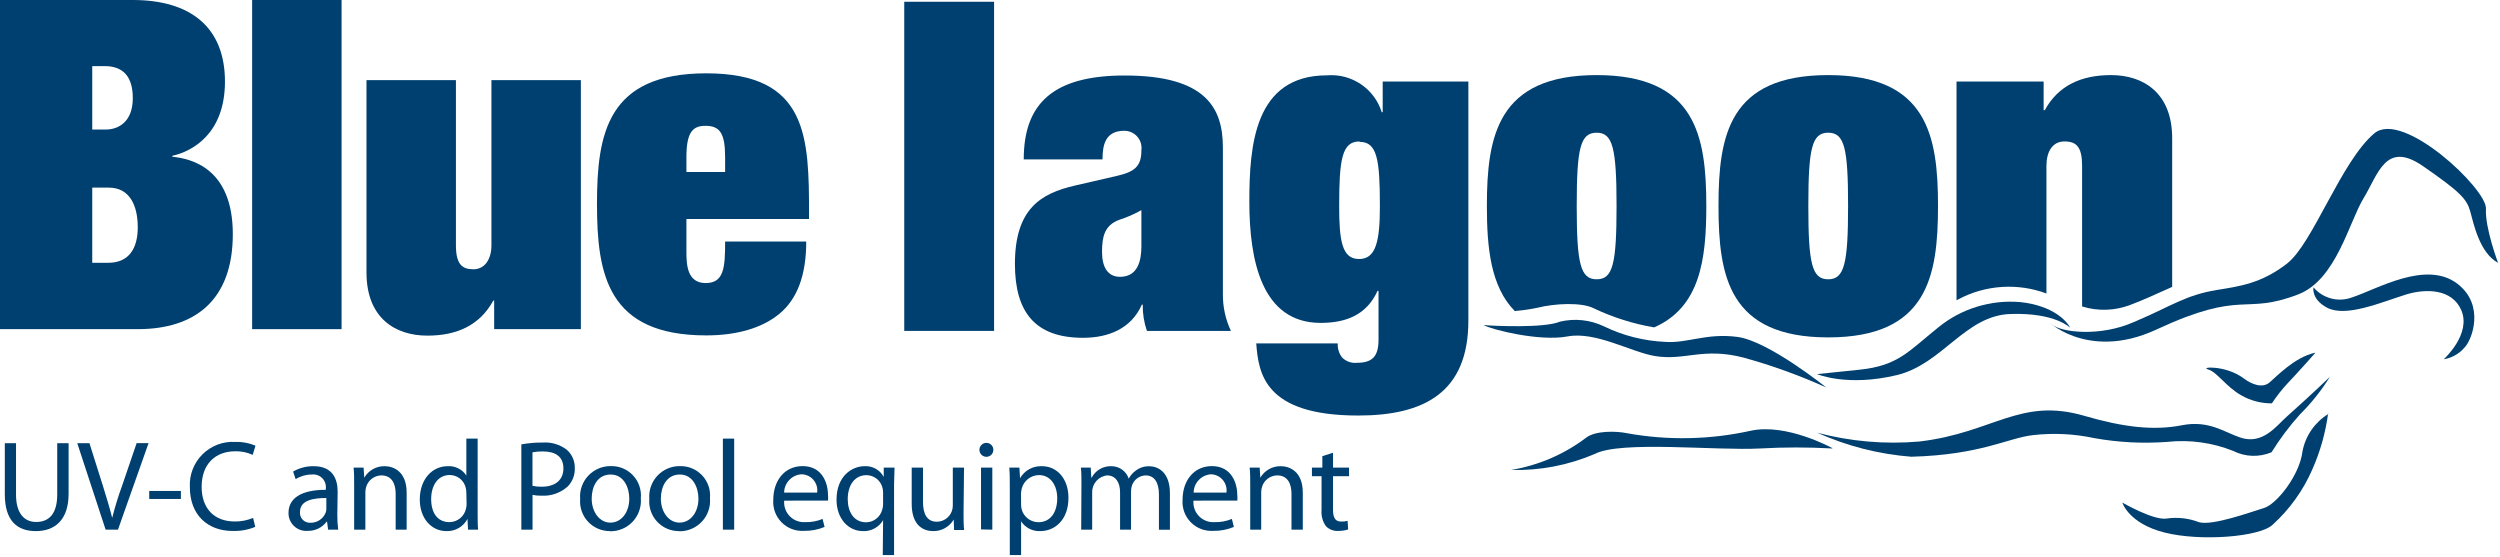
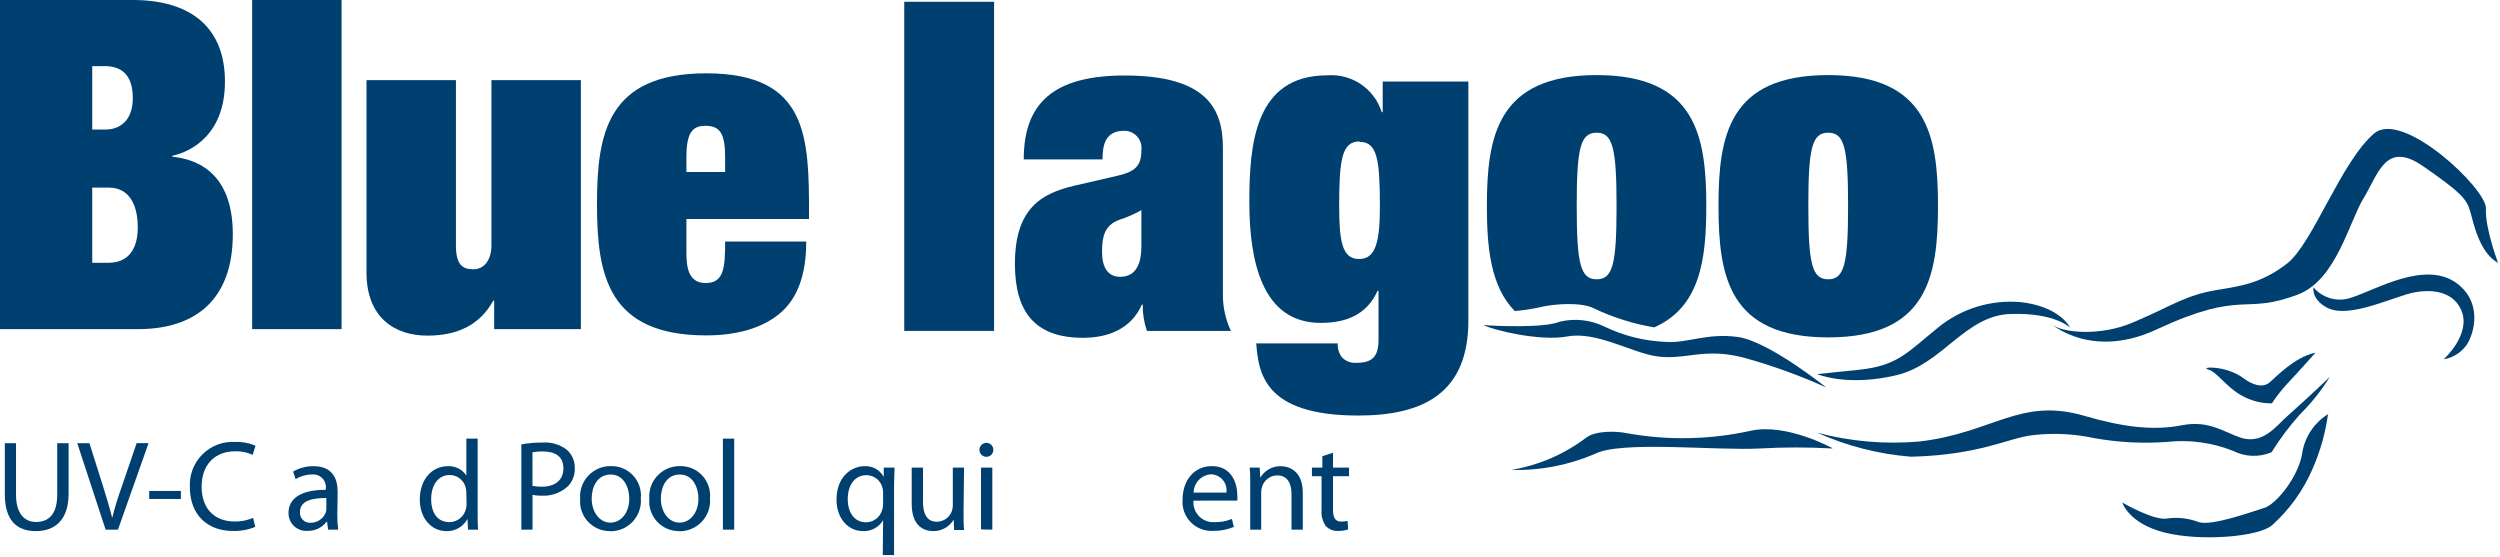
<svg xmlns="http://www.w3.org/2000/svg" xmlns:xlink="http://www.w3.org/1999/xlink" width="359px" height="80px" viewbox="0 0 359 80" version="1.1">
  <defs>
    <path d="M0 0L358.764 0L358.764 79.707L0 79.707L0 0Z" id="path_1" />
    <clipPath id="mask_1">
      <use xlink:href="#path_1" />
    </clipPath>
  </defs>
  <g id="logo">
    <path d="M0 0L358.764 0L358.764 79.707L0 79.707L0 0Z" id="Background" fill="none" fill-rule="evenodd" stroke="none" />
    <g clip-path="url(#mask_1)">
      <g id="a2257ef4-f3ab-47fe-88b1-b476fed8aaca">
        <g id="ac15b296-d4ec-41ba-b317-5f1bdc3654c8">
          <path d="M0 0L19.07 0C27.344 0 32.304 3.901 32.304 11.716C32.304 19.127 27.701 21.716 24.755 22.372L24.755 22.511C27.402 22.775 33.432 24.099 33.432 33.628C33.432 43.157 27.942 47.265 19.794 47.265L0 47.265L0 0ZM13.246 18.598L15.226 18.598C16.952 18.598 19.07 17.539 19.07 14.098C19.07 11.06 17.746 9.494 15.03 9.494L13.246 9.494L13.246 18.598ZM13.246 37.736L15.548 37.736C18.46 37.736 19.783 35.745 19.783 32.638C19.783 29.531 18.632 26.941 15.617 26.941L13.246 26.941L13.246 37.736Z" id="Shape" fill="#004071" fill-rule="evenodd" stroke="none" />
          <path d="M0 0L12.843 0L12.843 47.265L0 47.265L0 0Z" transform="translate(36.206 0)" id="Rectangle" fill="#004071" fill-rule="evenodd" stroke="none" />
          <path d="M18.333 31.66L18.206 31.66C16.285 35.17 13.039 36.689 8.735 36.689C4.132 36.689 0 34.169 0 27.62L0 0L12.843 0L12.843 23.707C12.843 26.423 13.707 27.16 15.352 27.16C16.998 27.16 17.942 25.71 17.942 23.707L17.942 0L30.785 0L30.785 35.757L18.333 35.757L18.333 31.66Z" transform="translate(52.628 11.508)" id="Shape" fill="#004071" fill-rule="evenodd" stroke="none" />
          <path d="M12.843 25.618C12.843 27.54 12.97 30.118 15.617 30.118C18.264 30.118 18.402 27.816 18.402 24.156L30.049 24.156C30.049 29.059 28.725 32.431 26.216 34.514C23.707 36.597 20.059 37.633 15.686 37.633C1.519 37.633 0 28.886 0 18.759C0 8.631 1.519 0 15.686 0C30.313 0 30.451 9.138 30.451 20.324L30.451 20.922L12.843 20.922L12.843 25.618ZM18.402 12.049C18.402 8.539 17.608 7.538 15.559 7.538C13.695 7.538 12.844 8.539 12.844 12.049L12.844 14.167L18.402 14.167L18.402 12.049Z" transform="translate(85.726 10.53)" id="Shape" fill="#004071" fill-rule="evenodd" stroke="none" />
          <path d="M46.172 2.718C46.172 2.718 39.589 -0.918 34.433 0.221C28.608 1.512 22.583 1.633 16.71 0.578C15.157 0.244 12.107 0.175 10.772 1.245C7.609 3.632 3.911 5.212 0 5.849C4.14 5.965 8.255 5.179 12.061 3.547C15.79 1.602 29.508 3.11 35.791 2.764C39.241 2.57 42.699 2.57 46.149 2.764" transform="translate(216.957 61.637)" id="Shape" fill="#004071" fill-rule="evenodd" stroke="none" />
          <path d="M15.625 0.046C15.625 0.046 12.955 3.061 11.712 4.35C10.864 5.257 10.094 6.235 9.411 7.273C7.869 7.285 6.352 6.888 5.014 6.122C2.816 4.88 1.562 2.785 0.261 2.405C-1.039 2.025 2.805 1.761 5.337 3.671C6.545 4.569 8.03 5.121 9.031 4.304C10.032 3.487 12.61 0.667 15.614 0" transform="translate(316.831 50.649)" id="Shape" fill="#004071" fill-rule="evenodd" stroke="none" />
          <path d="M64.323 19.348C64.323 19.348 62.378 14.226 62.539 11.441C62.7 8.656 50.605 -2.795 46.508 0.635C41.755 4.628 37.681 16.459 33.986 19.325C30.292 22.19 27.185 22.593 23.917 23.122C19.313 23.882 17.437 25.424 11.994 27.726C7.149 29.878 1.475 29.245 0.175 28.037C-1.126 26.828 4.928 33.595 15.216 28.808C27.76 22.961 27.703 26.817 35.621 23.744C41.041 21.638 42.871 13.386 44.977 9.934C47.083 6.481 48.13 1.636 53.482 5.33C58.833 9.025 59.788 10.06 60.283 11.844C60.778 13.628 61.63 17.828 64.323 19.256" transform="translate(294.442 18.515)" id="Shape" fill="#004071" fill-rule="evenodd" stroke="none" />
          <path d="M36.355 3.76C35.895 2.839 33.984 0.595 29.243 0.065C24.963 -0.318 20.703 0.992 17.378 3.714C13.085 7.166 11.623 9.192 6.111 9.767C1.013 10.308 0 10.4 0 10.4C0 10.4 4.304 12.253 11.428 10.55C17.999 8.984 21.245 1.987 27.758 1.769C34.272 1.55 36.355 3.76 36.355 3.76" transform="translate(260.931 43.321)" id="Shape" fill="#004071" fill-rule="evenodd" stroke="none" />
          <path d="M49.187 9.689C49.187 9.689 40.924 3.037 36.459 2.45C31.994 1.863 29.289 3.394 26.101 3.164C23.032 3.028 20.024 2.264 17.263 0.919C15.312 -0.006 13.104 -0.241 11.002 0.252C8.7 1.219 1.45 0.873 0 0.747C1.151 1.403 8.056 3.141 12.072 2.381C16.089 1.621 21.141 4.602 24.57 5.189C28.886 5.926 31.476 3.889 37.379 5.431C41.41 6.548 45.35 7.972 49.164 9.689" transform="translate(213.033 45.931)" id="Shape" fill="#004071" fill-rule="evenodd" stroke="none" />
          <path d="M0.02 1.834C1.364 3.429 3.562 4.014 5.521 3.296C9.089 2.145 16.189 -2.148 20.712 1.339C24.694 4.423 22.772 9.395 21.736 10.454C20.97 11.369 19.9 11.977 18.721 12.169C18.721 12.169 22.761 8.543 21.23 5.079C19.895 2.064 16.224 1.995 13.381 2.847C9.699 3.998 4.681 6.196 1.965 4.757C-0.337 3.537 0.02 1.834 0.02 1.834" transform="translate(332.194 39.424)" id="Shape" fill="#004071" fill-rule="evenodd" stroke="none" />
          <path d="M73.642 0C72.425 1.966 70.981 3.782 69.338 5.409C67.817 7.098 66.449 8.92 65.253 10.852C63.473 11.604 61.452 11.533 59.729 10.657C56.72 9.46 53.465 9.017 50.246 9.368C46.758 9.625 43.251 9.443 39.808 8.827C36.924 8.207 33.958 8.059 31.027 8.39C27.436 8.781 23.535 11.232 13.511 11.497C8.842 11.131 4.272 9.963 0 8.044C4.785 9.313 9.753 9.741 14.685 9.31C25.33 8.056 29.116 2.923 38.381 5.628C43.962 7.25 48.289 7.78 52.386 6.974C56.265 6.215 58.497 7.998 60.811 8.758C64.01 9.805 65.966 7.043 67.405 5.766C71.18 2.394 73.643 0.012 73.643 0.012" transform="translate(260.943 54.09)" id="Shape" fill="#004071" fill-rule="evenodd" stroke="none" />
          <path d="M29.554 0C29.182 2.805 28.407 5.542 27.252 8.125C25.946 11.109 24.024 13.784 21.613 15.974C19.818 17.758 11.255 18.436 6.065 17.125C0.875 15.813 0 12.82 0 12.82C0 12.82 4.385 15.364 6.307 15.122C7.894 14.881 9.517 15.06 11.014 15.64C12.947 16.192 18.586 14.132 20.37 13.591C22.154 13.051 25.468 8.896 25.871 5.467C26.295 3.23 27.646 1.278 29.588 0.092" transform="translate(304.767 59.349)" id="Shape" fill="#004071" fill-rule="evenodd" stroke="none" />
          <path d="M0 0L12.901 0L12.901 47.265L0 47.265L0 0Z" transform="translate(129.85 0.253)" id="Rectangle" fill="#004071" fill-rule="evenodd" stroke="none" />
          <path d="M29.864 31.384C29.844 33.212 30.237 35.022 31.015 36.677L18.954 36.677C18.536 35.464 18.334 34.186 18.356 32.903L18.229 32.903C16.699 36.355 13.442 37.667 9.782 37.667C2.935 37.667 0 34.019 0 27.068C0 19.127 3.729 16.94 8.585 15.813L14.57 14.432C17.228 13.833 18.16 13.039 18.16 10.726C18.254 10.019 18.036 9.306 17.564 8.772C17.091 8.238 16.411 7.935 15.697 7.941C12.97 7.941 12.579 9.989 12.579 12.049L1.266 12.049C1.266 3.993 5.524 0 15.767 0C27.54 0 29.864 4.764 29.864 10.358L29.864 31.384ZM18.16 19.334C17.149 19.908 16.081 20.375 14.973 20.727C12.844 21.521 12.51 23.178 12.51 25.33C12.51 27.482 13.304 28.909 15.099 28.909C17.631 28.909 18.16 26.608 18.16 24.536L18.16 19.334Z" transform="translate(145.743 10.841)" id="Shape" fill="#004071" fill-rule="evenodd" stroke="none" />
          <path d="M19.15 0.911L31.453 0.911L31.453 35.241C31.453 45.598 25.065 48.878 15.629 48.878C2.118 48.878 1.323 42.79 0.99 38.521L12.694 38.521C12.654 39.234 12.866 39.938 13.292 40.512C13.842 41.09 14.627 41.383 15.421 41.306C17.619 41.306 18.552 40.443 18.552 37.991L18.552 30.971L18.413 30.971C16.825 34.481 13.81 35.574 10.242 35.574C1.726 35.574 0 26.506 0 18.162C0 10.106 0.725 0.025 11.163 0.025C14.695 -0.261 17.953 1.937 19.012 5.319L19.15 5.319L19.15 0.911ZM15.824 9.519C13.292 9.519 12.901 12.097 12.901 18.784C12.901 23.755 13.292 26.402 15.755 26.402C18.218 26.402 18.747 23.755 18.747 18.784C18.747 12.097 18.356 9.577 15.824 9.577" transform="translate(179.405 10.793)" id="Shape" fill="#004071" fill-rule="evenodd" stroke="none" />
          <path d="M31.522 18.793C31.522 28.932 29.991 37.667 15.755 37.667C1.519 37.667 0 28.932 0 18.793C0 8.654 1.519 0 15.755 0C29.991 0 31.522 8.735 31.522 18.793M15.755 29.323C18.057 29.323 18.609 27.137 18.609 18.793C18.609 10.45 18.08 8.275 15.755 8.275C13.43 8.275 12.901 10.461 12.901 18.793C12.901 27.125 13.43 29.323 15.755 29.323" transform="translate(246.776 10.783)" id="Shape" fill="#004071" fill-rule="evenodd" stroke="none" />
-           <path d="M0.253 32.201C4.159 30.126 8.766 29.82 12.912 31.36L12.912 13.039C12.912 10.991 13.776 9.529 15.502 9.529C17.228 9.529 18.034 10.323 18.034 13.039L18.034 33.225C20.295 33.93 22.727 33.853 24.939 33.006C26.608 32.396 28.771 31.395 30.969 30.417L30.969 9.069C30.969 2.509 26.78 0 22.188 0C17.873 0 14.604 1.519 12.682 5.029L12.51 5.029L12.51 0.921L0 0.921L0 32.35L0.253 32.201" transform="translate(280.956 10.783)" id="Shape" fill="#004071" fill-rule="evenodd" stroke="none" />
          <path d="M3.993 33.881C5.096 33.794 6.191 33.636 7.273 33.409C9.667 32.799 13.626 32.569 15.421 33.524C18.149 34.815 21.042 35.725 24.018 36.229C30.624 33.34 31.51 26.469 31.51 18.793C31.51 8.735 29.98 0 15.755 0C1.531 0 0 8.781 0 18.793C0 24.835 0.552 30.382 4.005 33.881M15.767 8.275C18.068 8.275 18.621 10.461 18.621 18.793C18.621 27.125 18.091 29.323 15.767 29.323C13.442 29.323 12.901 27.137 12.901 18.793C12.901 10.45 13.43 8.275 15.767 8.275" transform="translate(213.516 10.783)" id="Shape" fill="#004071" fill-rule="evenodd" stroke="none" />
          <path d="M1.611 0L1.611 7.377C1.611 10.139 2.843 11.313 4.5 11.313C6.33 11.313 7.527 10.162 7.527 7.377L7.527 0L9.161 0L9.161 7.262C9.161 11.071 7.147 12.625 4.465 12.625C1.784 12.625 0 11.163 0 7.319L0 0L1.611 0Z" transform="translate(0.69 63.642)" id="Shape" fill="#004071" fill-rule="evenodd" stroke="none" />
          <path d="M4.074 12.429L0 0.012L1.749 0.012L3.683 6.134C4.201 7.803 4.661 9.333 5.018 10.737L5.018 10.737C5.41 9.18 5.883 7.643 6.433 6.134L8.528 0L10.242 0L5.846 12.429L4.074 12.429Z" transform="translate(11.094 63.63)" id="Shape" fill="#004071" fill-rule="evenodd" stroke="none" />
          <path d="M4.546 0L4.546 1.151L0 1.151L0 0L4.546 0Z" transform="translate(21.429 70.501)" id="Shape" fill="#004071" fill-rule="evenodd" stroke="none" />
          <path d="M9.4 12.207C8.362 12.638 7.243 12.838 6.12 12.794C2.668 12.794 0.01 10.585 0.01 6.511C-0.088 4.762 0.563 3.055 1.799 1.814C3.035 0.574 4.74 -0.083 6.489 0.008C7.499 -0.029 8.504 0.156 9.435 0.549L9.032 1.873C8.254 1.512 7.404 1.335 6.546 1.355C3.635 1.355 1.701 3.219 1.701 6.465C1.701 9.503 3.451 11.436 6.454 11.436C7.359 11.45 8.257 11.274 9.09 10.918L9.4 12.207Z" transform="translate(27.254 63.449)" id="Shape" fill="#004071" fill-rule="evenodd" stroke="none" />
          <path d="M7.009 6.986C7 7.698 7.043 8.409 7.136 9.115L5.686 9.115L5.536 7.964L5.478 7.964C4.837 8.821 3.821 9.314 2.751 9.288C2.035 9.346 1.328 9.1 0.804 8.609C0.28 8.117 -0.012 7.428 0 6.71C0 4.558 1.911 3.384 5.352 3.395L5.352 3.257C5.431 2.697 5.245 2.131 4.848 1.727C4.451 1.323 3.888 1.127 3.326 1.197C2.511 1.196 1.713 1.428 1.025 1.865L0.656 0.771C1.551 0.255 2.569 -0.012 3.603 0C6.353 0 7.055 1.865 7.055 3.649L7.009 6.986ZM5.432 4.569C3.66 4.569 1.646 4.845 1.646 6.572C1.608 6.988 1.754 7.4 2.047 7.699C2.339 7.998 2.748 8.154 3.165 8.125C4.137 8.138 5.012 7.54 5.352 6.629C5.407 6.462 5.435 6.287 5.432 6.111L5.432 4.569Z" transform="translate(41.43 66.944)" id="Shape" fill="#004071" fill-rule="evenodd" stroke="none" />
-           <path d="M0.081 2.613C0.081 1.681 0.081 0.944 0 0.208L1.439 0.208L1.531 1.658L1.531 1.658C2.134 0.612 3.258 -0.023 4.465 0.001C5.708 0.001 7.619 0.737 7.619 3.798L7.619 9.115L6.042 9.115L6.042 3.983C6.042 2.544 5.513 1.324 3.982 1.324C2.972 1.339 2.09 2.011 1.807 2.981C1.731 3.227 1.692 3.483 1.692 3.741L1.692 9.115L0.081 9.115L0.081 2.613Z" transform="translate(50.775 66.944)" id="Shape" fill="#004071" fill-rule="evenodd" stroke="none" />
          <path d="M8.309 0L8.309 10.772C8.309 11.566 8.309 12.464 8.378 13.074L6.928 13.074L6.848 11.531L6.848 11.531C6.259 12.648 5.082 13.329 3.821 13.281C1.669 13.281 0 11.451 0 8.746C0 5.766 1.841 3.959 3.993 3.959C5.069 3.886 6.1 4.401 6.686 5.305L6.686 5.305L6.686 0L8.309 0ZM6.686 7.791C6.688 7.555 6.661 7.319 6.606 7.089C6.369 6.006 5.413 5.232 4.304 5.225C2.624 5.225 1.634 6.698 1.634 8.677C1.634 10.657 2.532 11.992 4.27 11.992C5.421 11.978 6.408 11.164 6.64 10.035C6.7 9.814 6.727 9.585 6.721 9.356L6.686 7.791Z" transform="translate(60.281 62.986)" id="Shape" fill="#004071" fill-rule="evenodd" stroke="none" />
          <path d="M0 0.277C1.013 0.092 2.042 0.003 3.073 0.013C4.311 -0.075 5.539 0.293 6.525 1.048C7.27 1.696 7.691 2.639 7.676 3.626C7.727 4.609 7.373 5.569 6.698 6.285C5.668 7.232 4.298 7.722 2.9 7.643C2.467 7.655 2.035 7.616 1.611 7.528L1.611 12.522L0 12.522L0 0.277ZM1.6 6.227C2.034 6.324 2.478 6.366 2.923 6.354C4.856 6.354 6.042 5.41 6.042 3.718C6.042 2.027 4.891 1.29 3.107 1.29C2.602 1.278 2.096 1.321 1.6 1.417L1.6 6.227Z" transform="translate(74.863 63.537)" id="Shape" fill="#004071" fill-rule="evenodd" stroke="none" />
          <path d="M4.297 9.335C3.101 9.345 1.956 8.852 1.142 7.976C0.327 7.101 -0.081 5.923 0.016 4.731C-0.089 3.502 0.332 2.286 1.175 1.385C2.017 0.483 3.201 -0.02 4.435 0.001C5.637 -0.027 6.794 0.46 7.614 1.339C8.434 2.219 8.84 3.407 8.728 4.605C8.835 5.837 8.416 7.057 7.574 7.963C6.731 8.868 5.545 9.375 4.308 9.358L4.297 9.335ZM4.366 8.115C5.919 8.115 7.07 6.665 7.07 4.662C7.07 3.143 6.322 1.21 4.4 1.21C2.478 1.21 1.673 2.97 1.673 4.662C1.673 6.619 2.824 8.115 4.343 8.115L4.366 8.115Z" transform="translate(83.294 66.932)" id="Shape" fill="#004071" fill-rule="evenodd" stroke="none" />
          <path d="M4.285 9.334C3.09 9.345 1.946 8.852 1.134 7.976C0.321 7.099 -0.085 5.922 0.016 4.731C-0.089 3.502 0.332 2.286 1.175 1.384C2.017 0.483 3.201 -0.02 4.435 0.001C5.636 -0.024 6.791 0.464 7.61 1.343C8.429 2.222 8.836 3.408 8.728 4.604C8.835 5.836 8.416 7.056 7.574 7.962C6.731 8.868 5.545 9.375 4.308 9.357L4.285 9.334ZM4.354 8.114C5.908 8.114 7.07 6.664 7.07 4.662C7.07 3.143 6.311 1.209 4.4 1.209C2.49 1.209 1.673 2.97 1.673 4.662C1.673 6.618 2.824 8.114 4.343 8.114L4.354 8.114Z" transform="translate(93.226 66.932)" id="Shape" fill="#004071" fill-rule="evenodd" stroke="none" />
          <path d="M0 0L1.623 0L1.623 13.074L0 13.074L0 0Z" transform="translate(103.806 62.986)" id="Shape" fill="#004071" fill-rule="evenodd" stroke="none" />
-           <path d="M1.579 4.96C1.506 5.79 1.801 6.611 2.386 7.204C2.971 7.798 3.786 8.105 4.617 8.044C5.466 8.07 6.309 7.913 7.092 7.584L7.379 8.735C6.436 9.127 5.421 9.319 4.399 9.299C3.197 9.37 2.024 8.916 1.183 8.055C0.342 7.194 -0.085 6.01 0.014 4.811C0.014 2.118 1.614 0 4.215 0C7.126 0 7.874 2.555 7.874 4.201C7.897 4.449 7.897 4.7 7.874 4.949L1.579 4.96ZM6.309 3.809C6.406 3.151 6.213 2.484 5.78 1.979C5.348 1.474 4.718 1.18 4.053 1.174C2.664 1.27 1.582 2.417 1.568 3.809L6.309 3.809Z" transform="translate(111.031 66.933)" id="Shape" fill="#004071" fill-rule="evenodd" stroke="none" />
          <path d="M6.686 7.761L6.686 7.761C6.085 8.781 4.969 9.383 3.786 9.326C1.703 9.326 0 7.542 0 4.815C0 1.478 2.164 0.004 4.039 0.004C5.175 -0.058 6.243 0.544 6.778 1.547L6.778 1.547L6.778 0.212L8.332 0.212C8.332 0.948 8.263 1.731 8.263 2.651L8.263 12.767L6.64 12.767L6.686 7.761ZM6.686 3.814C6.69 3.585 6.663 3.356 6.606 3.135C6.356 2.063 5.404 1.302 4.304 1.293C2.624 1.293 1.611 2.709 1.611 4.746C1.611 6.53 2.463 8.06 4.247 8.06C5.324 8.052 6.265 7.328 6.548 6.288C6.635 6.04 6.682 5.78 6.686 5.517L6.686 3.814Z" transform="translate(120.125 66.94)" id="Shape" fill="#004071" fill-rule="evenodd" stroke="none" />
          <path d="M7.446 6.502C7.446 7.446 7.446 8.252 7.527 8.954L6.088 8.954L6.03 7.457L6.03 7.457C5.42 8.501 4.294 9.135 3.084 9.115C1.68 9.115 0 8.321 0 5.202L0 0L1.623 0L1.623 4.914C1.623 6.606 2.164 7.768 3.614 7.768C4.568 7.762 5.42 7.167 5.754 6.272C5.856 6.008 5.907 5.727 5.904 5.443L5.904 0L7.515 0L7.446 6.502Z" transform="translate(130.92 67.152)" id="Shape" fill="#004071" fill-rule="evenodd" stroke="none" />
          <path d="M1.001 2.002C0.448 2.002 0 1.554 0 1.001C0 0.448 0.448 0 1.001 0C1.554 0 2.002 0.448 2.002 1.001C2.002 1.554 1.554 2.002 1.001 2.002L1.001 2.002ZM0.23 12.429L0.23 3.556L1.853 3.556L1.853 12.464L0.23 12.429Z" transform="translate(140.645 63.596)" id="Shape" fill="#004071" fill-rule="evenodd" stroke="none" />
-           <path d="M0.069 3.111C0.069 1.96 0.069 1.051 0 0.211L1.45 0.211L1.542 1.73L1.542 1.73C2.187 0.61 3.404 -0.057 4.695 0.004C6.871 0.004 8.493 1.822 8.493 4.538C8.493 7.737 6.525 9.326 4.442 9.326C3.342 9.376 2.296 8.843 1.692 7.922L1.692 7.922L1.692 12.767L0.069 12.767L0.069 3.111ZM1.692 5.493C1.691 5.714 1.714 5.934 1.761 6.149C2.035 7.262 3.032 8.045 4.178 8.048C5.892 8.048 6.882 6.656 6.882 4.596C6.882 2.812 5.961 1.281 4.258 1.281C3.074 1.295 2.051 2.11 1.772 3.261C1.726 3.473 1.695 3.688 1.68 3.905L1.692 5.493Z" transform="translate(144.937 66.941)" id="Shape" fill="#004071" fill-rule="evenodd" stroke="none" />
-           <path d="M0.081 2.614C0.081 1.682 0.081 0.945 0 0.209L1.416 0.209L1.496 1.636L1.554 1.636C2.106 0.598 3.199 -0.035 4.373 0.002C5.504 -0.007 6.512 0.713 6.871 1.785L6.871 1.785C7.118 1.331 7.464 0.937 7.883 0.634C8.444 0.207 9.135 -0.013 9.84 0.013C10.991 0.013 12.786 0.784 12.786 3.88L12.786 9.128L11.209 9.128L11.209 4.076C11.209 2.338 10.565 1.325 9.276 1.325C8.387 1.361 7.612 1.942 7.331 2.787C7.252 3.048 7.209 3.319 7.204 3.592L7.204 9.116L5.628 9.116L5.628 3.753C5.628 2.338 4.995 1.325 3.763 1.325C2.535 1.461 1.609 2.506 1.623 3.742L1.623 9.116L0.046 9.116L0.081 2.614Z" transform="translate(155.214 66.943)" id="Shape" fill="#004071" fill-rule="evenodd" stroke="none" />
          <path d="M1.579 4.96C1.506 5.79 1.801 6.611 2.386 7.204C2.971 7.798 3.786 8.105 4.617 8.044C5.466 8.07 6.309 7.913 7.092 7.584L7.379 8.735C6.436 9.129 5.421 9.321 4.399 9.299C3.197 9.37 2.024 8.916 1.183 8.055C0.342 7.194 -0.085 6.01 0.014 4.811C0.014 2.118 1.614 0 4.215 0C7.126 0 7.874 2.555 7.874 4.201C7.897 4.449 7.897 4.7 7.874 4.949L1.579 4.96ZM6.309 3.809C6.405 3.157 6.217 2.495 5.792 1.992C5.367 1.488 4.747 1.19 4.088 1.174C2.699 1.27 1.617 2.417 1.602 3.809L6.309 3.809Z" transform="translate(169.805 66.933)" id="Shape" fill="#004071" fill-rule="evenodd" stroke="none" />
          <path d="M0.081 2.613C0.081 1.681 0.081 0.945 0 0.208L1.439 0.208L1.531 1.658L1.531 1.658C2.136 0.609 3.266 -0.027 4.477 0.001C5.72 0.001 7.63 0.737 7.63 3.799L7.63 9.116L6.007 9.116L6.007 3.983C6.007 2.544 5.478 1.324 3.947 1.324C2.937 1.34 2.055 2.012 1.772 2.982C1.696 3.228 1.657 3.484 1.657 3.741L1.657 9.116L0.081 9.116L0.081 2.613Z" transform="translate(179.451 66.944)" id="Shape" fill="#004071" fill-rule="evenodd" stroke="none" />
          <path d="M3.027 0L3.027 2.141L5.328 2.141L5.328 3.372L3.027 3.372L3.027 8.159C3.027 9.31 3.337 9.886 4.178 9.886C4.496 9.898 4.813 9.863 5.121 9.782L5.202 11.014C4.738 11.166 4.252 11.24 3.763 11.232C3.11 11.265 2.474 11.018 2.014 10.553C1.536 9.886 1.312 9.07 1.381 8.252L1.381 3.372L0 3.372L0 2.141L1.496 2.141L1.496 0.495L3.027 0Z" transform="translate(188.393 65.011)" id="Shape" fill="#004071" fill-rule="evenodd" stroke="none" />
        </g>
      </g>
    </g>
  </g>
</svg>